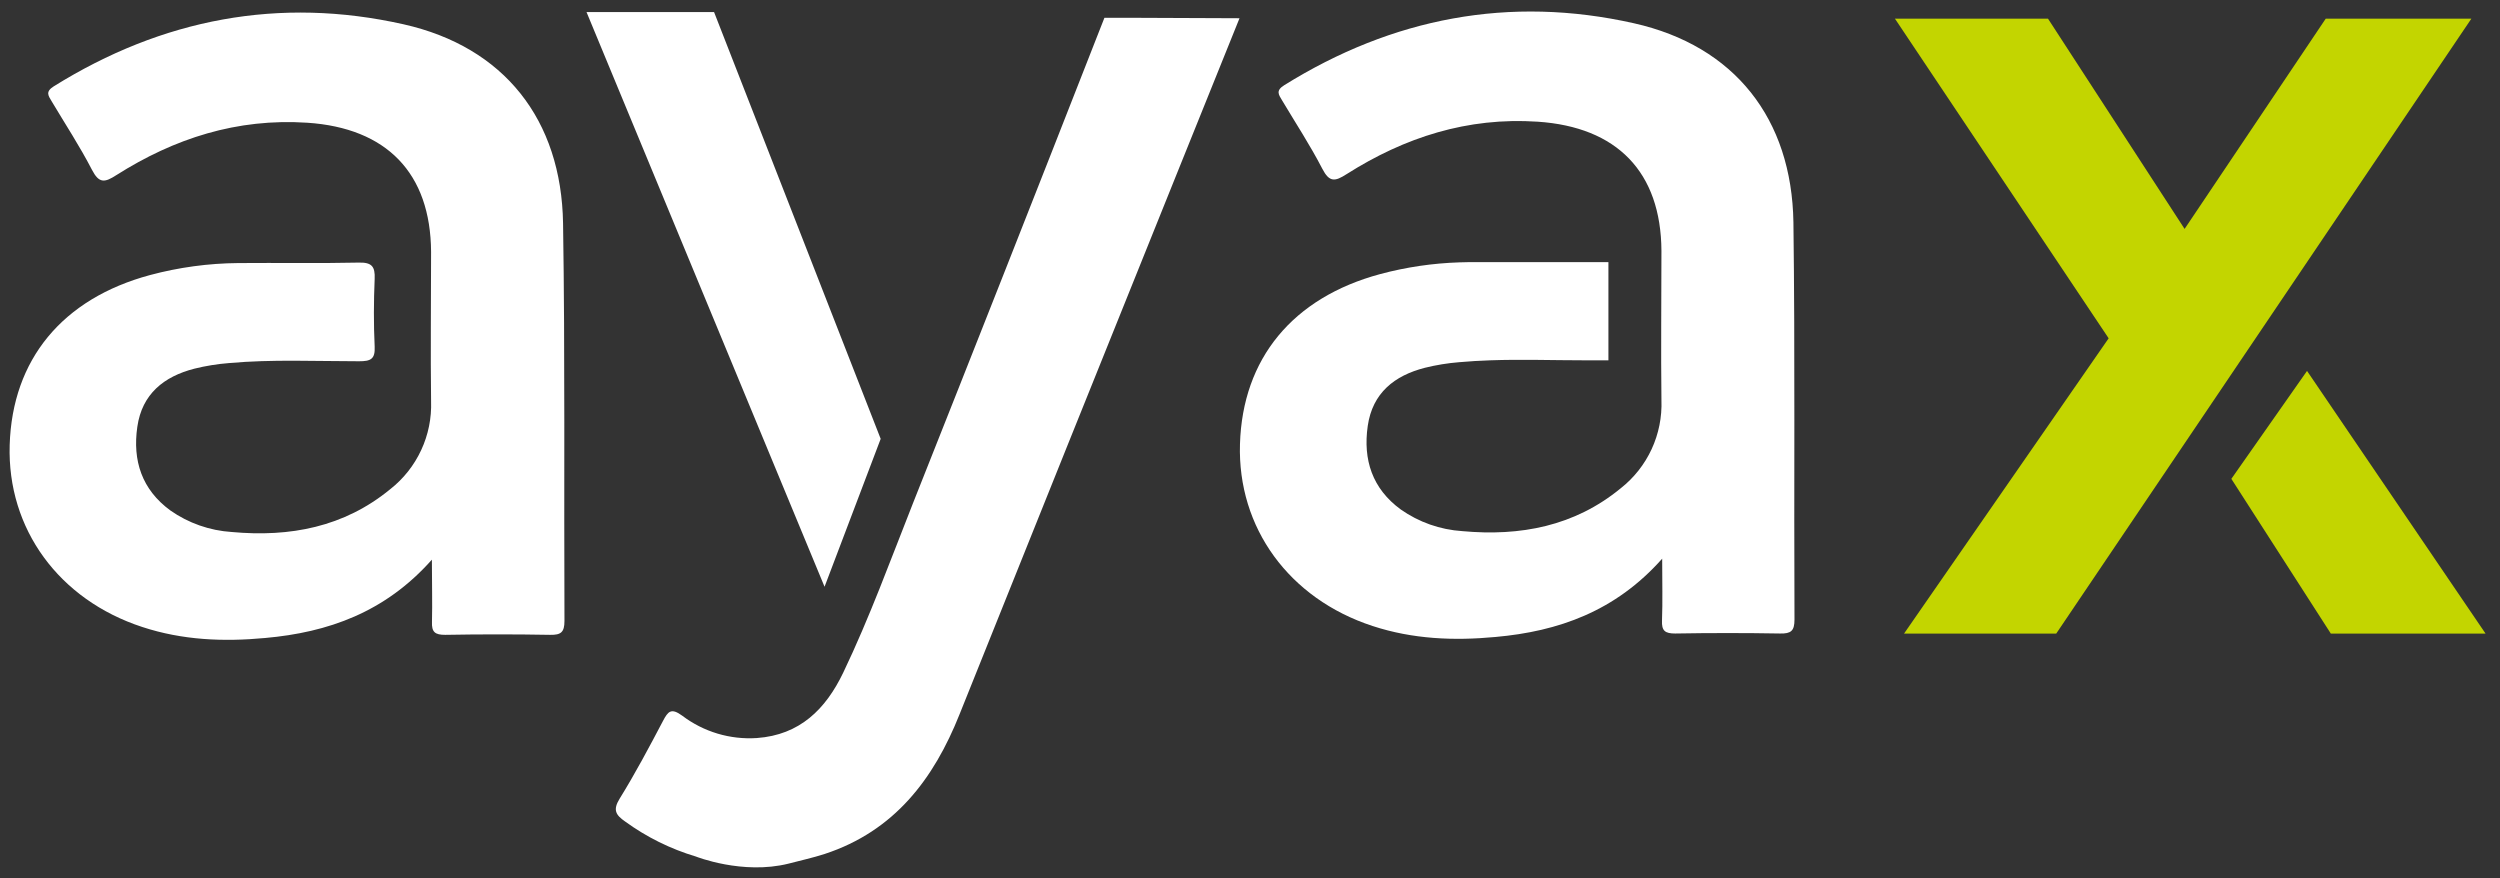
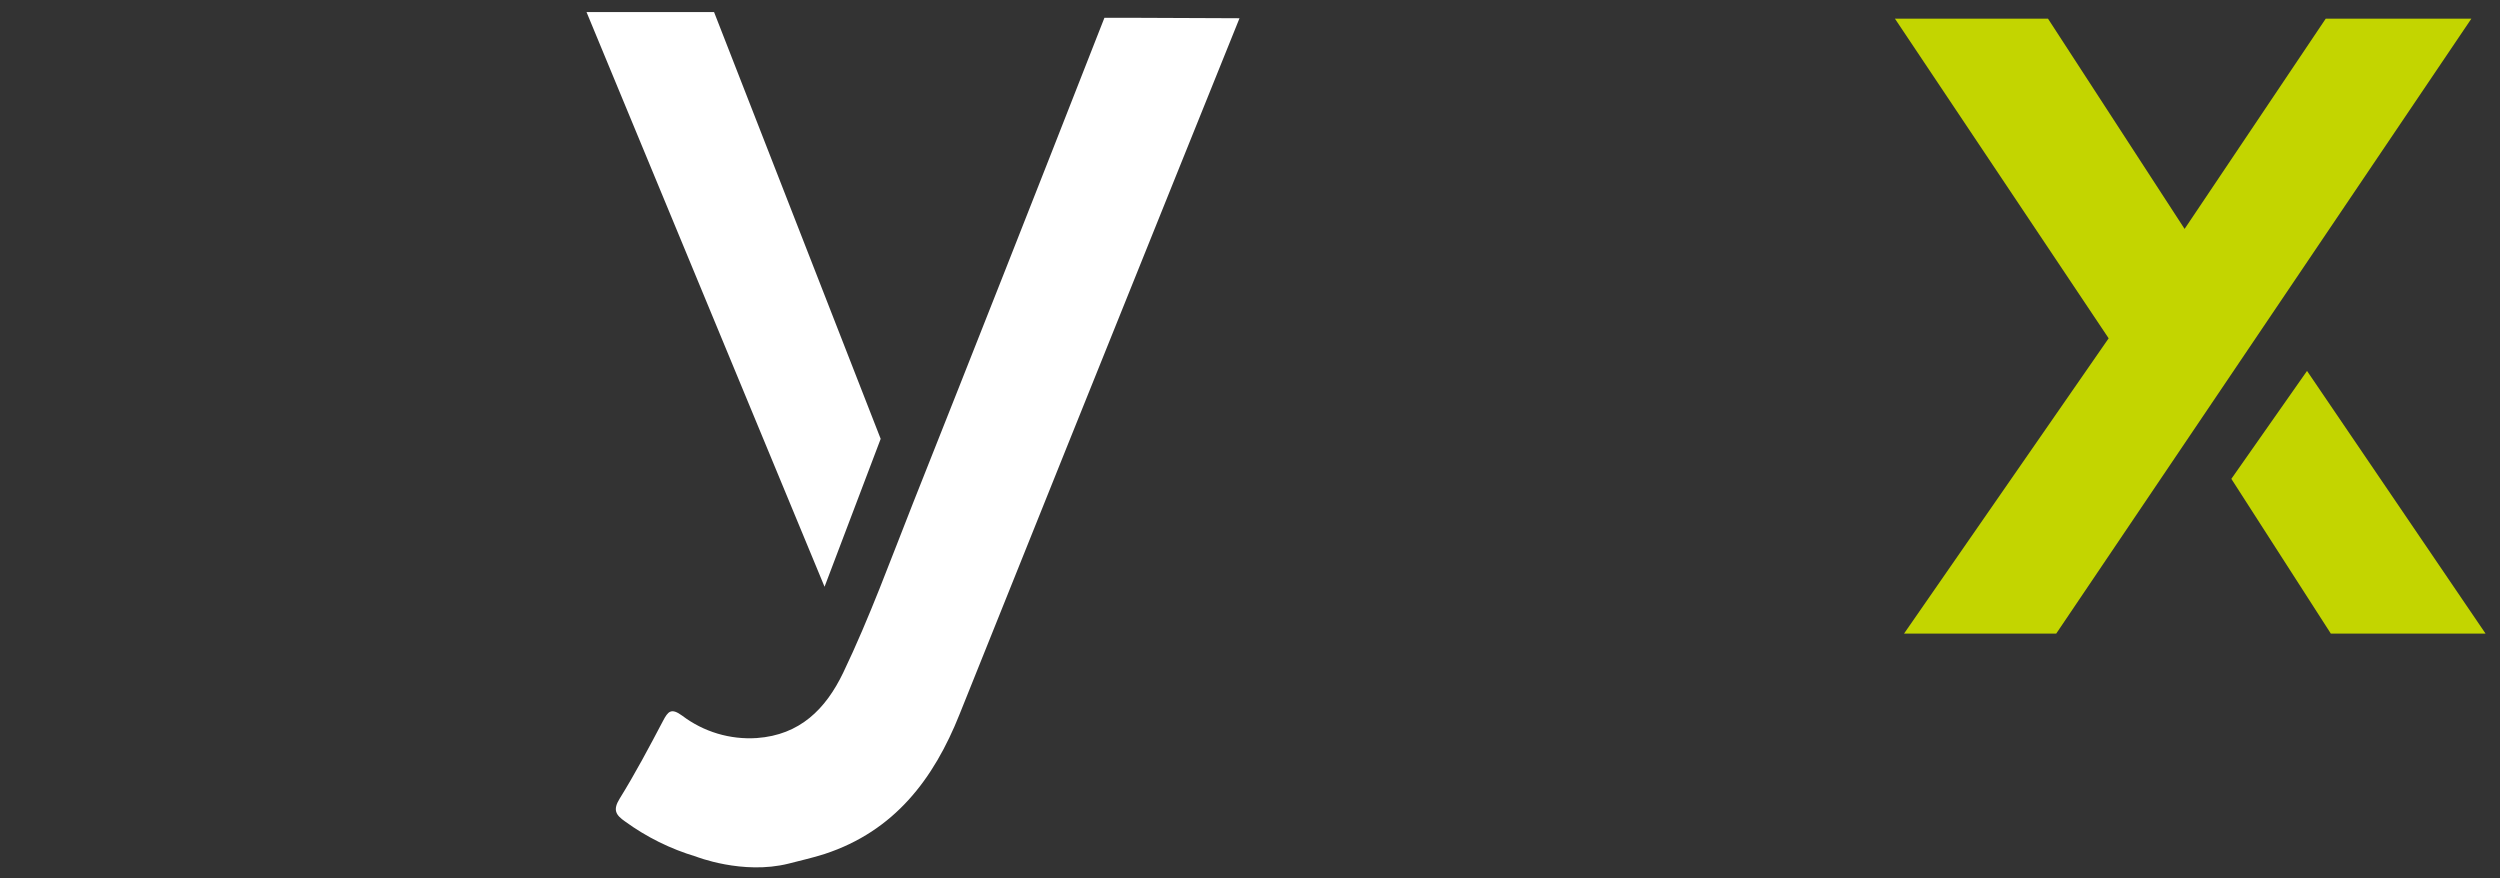
<svg xmlns="http://www.w3.org/2000/svg" width="111" height="39" viewBox="0 0 111 39" fill="none">
  <rect x="0" y="0" width="111" height="39" fill="#333333" stroke="none" />
-   <path d="M19.176 24.849C17.1 27.189 14.567 28.078 11.771 28.327C9.932 28.5 8.1 28.426 6.313 27.837C2.616 26.626 0.316 23.481 0.43 19.759C0.543 15.969 2.768 13.261 6.659 12.213C7.937 11.87 9.253 11.691 10.576 11.68C12.36 11.664 14.145 11.699 15.927 11.659C16.509 11.645 16.659 11.832 16.635 12.38C16.592 13.382 16.588 14.389 16.635 15.391C16.663 15.953 16.45 16.04 15.943 16.04C14.015 16.04 12.086 15.948 10.162 16.121C9.647 16.162 9.136 16.244 8.635 16.368C7.284 16.714 6.306 17.488 6.097 18.951C5.88 20.453 6.297 21.735 7.562 22.663C8.366 23.227 9.31 23.558 10.29 23.621C12.87 23.858 15.278 23.405 17.329 21.718C17.917 21.256 18.387 20.661 18.702 19.982C19.017 19.304 19.167 18.561 19.14 17.813C19.112 15.605 19.14 13.396 19.14 11.187C19.121 7.683 17.168 5.683 13.642 5.449C10.527 5.244 7.742 6.142 5.164 7.777C4.645 8.112 4.398 8.15 4.081 7.536C3.545 6.498 2.898 5.512 2.297 4.503C2.152 4.257 1.998 4.076 2.389 3.832C7.199 0.835 12.399 -0.161 17.919 1.079C22.384 2.084 24.929 5.313 25 9.922C25.092 15.804 25.035 21.687 25.062 27.569C25.062 28.073 24.907 28.195 24.427 28.187C22.874 28.159 21.32 28.159 19.766 28.187C19.317 28.187 19.161 28.069 19.18 27.609C19.201 26.747 19.176 25.896 19.176 24.849Z" fill="white" />
  <path d="M31.704 0.535L39.102 19.485L36.61 26.052L26.041 0.535H31.704Z" fill="white" />
  <path d="M49.992 0.789H49.94C49.906 0.789 49.876 0.789 49.843 0.789H49.037L48.71 1.621C46.002 8.535 43.278 15.442 40.537 22.341C39.539 24.862 38.613 27.414 37.44 29.864C36.658 31.494 35.508 32.632 33.605 32.769C32.416 32.848 31.239 32.495 30.29 31.776C29.8 31.419 29.662 31.58 29.435 32.013C28.822 33.177 28.205 34.342 27.513 35.459C27.201 35.963 27.34 36.186 27.753 36.473C28.705 37.166 29.768 37.693 30.897 38.03C30.897 38.03 32.973 38.855 35.013 38.345C35.547 38.203 36.091 38.087 36.615 37.916C39.708 36.902 41.459 34.594 42.606 31.71C45.826 23.679 49.052 15.651 52.286 7.627C53.19 5.377 54.098 3.128 55.034 0.81L49.992 0.789Z" fill="white" />
-   <path d="M79.675 27.511C79.675 28.014 79.519 28.137 79.04 28.128C77.486 28.101 75.933 28.101 74.379 28.128C73.929 28.128 73.773 28.011 73.793 27.55C73.825 26.701 73.801 25.852 73.801 24.805C71.725 27.144 69.192 28.033 66.396 28.282C64.557 28.455 62.725 28.381 60.938 27.793C57.24 26.582 54.941 23.436 55.055 19.715C55.168 15.924 57.393 13.216 61.284 12.168C62.431 11.861 63.609 11.687 64.796 11.649L65.201 11.639H71.414V15.998H70.329C68.945 15.998 67.561 15.948 66.166 15.998C65.709 16.014 65.251 16.04 64.794 16.081C64.28 16.122 63.769 16.205 63.268 16.329C61.915 16.675 60.939 17.447 60.728 18.91C60.512 20.414 60.929 21.696 62.194 22.621C62.998 23.186 63.942 23.518 64.922 23.582C67.502 23.819 69.91 23.365 71.962 21.678C72.55 21.215 73.02 20.619 73.334 19.939C73.648 19.259 73.796 18.515 73.768 17.767C73.741 15.557 73.768 13.35 73.768 11.14C73.749 7.637 71.796 5.637 68.27 5.403C65.156 5.197 62.37 6.095 59.792 7.73C59.273 8.064 59.026 8.104 58.709 7.49C58.173 6.452 57.526 5.465 56.925 4.457C56.78 4.211 56.626 4.029 57.017 3.785C61.827 0.789 67.028 -0.208 72.547 1.033C77.012 2.036 79.557 5.266 79.628 9.874C79.704 15.749 79.647 21.63 79.675 27.511Z" fill="white" />
  <path d="M84.135 0.829H90.931L96.996 10.164L103.262 0.829H109.729L91.296 28.132H84.539L93.624 15.021L84.135 0.829Z" fill="#C3D500" />
  <path d="M99.072 21.261L102.432 16.469L110.359 28.132H103.489L99.072 21.261Z" fill="#C3D500" />
</svg>